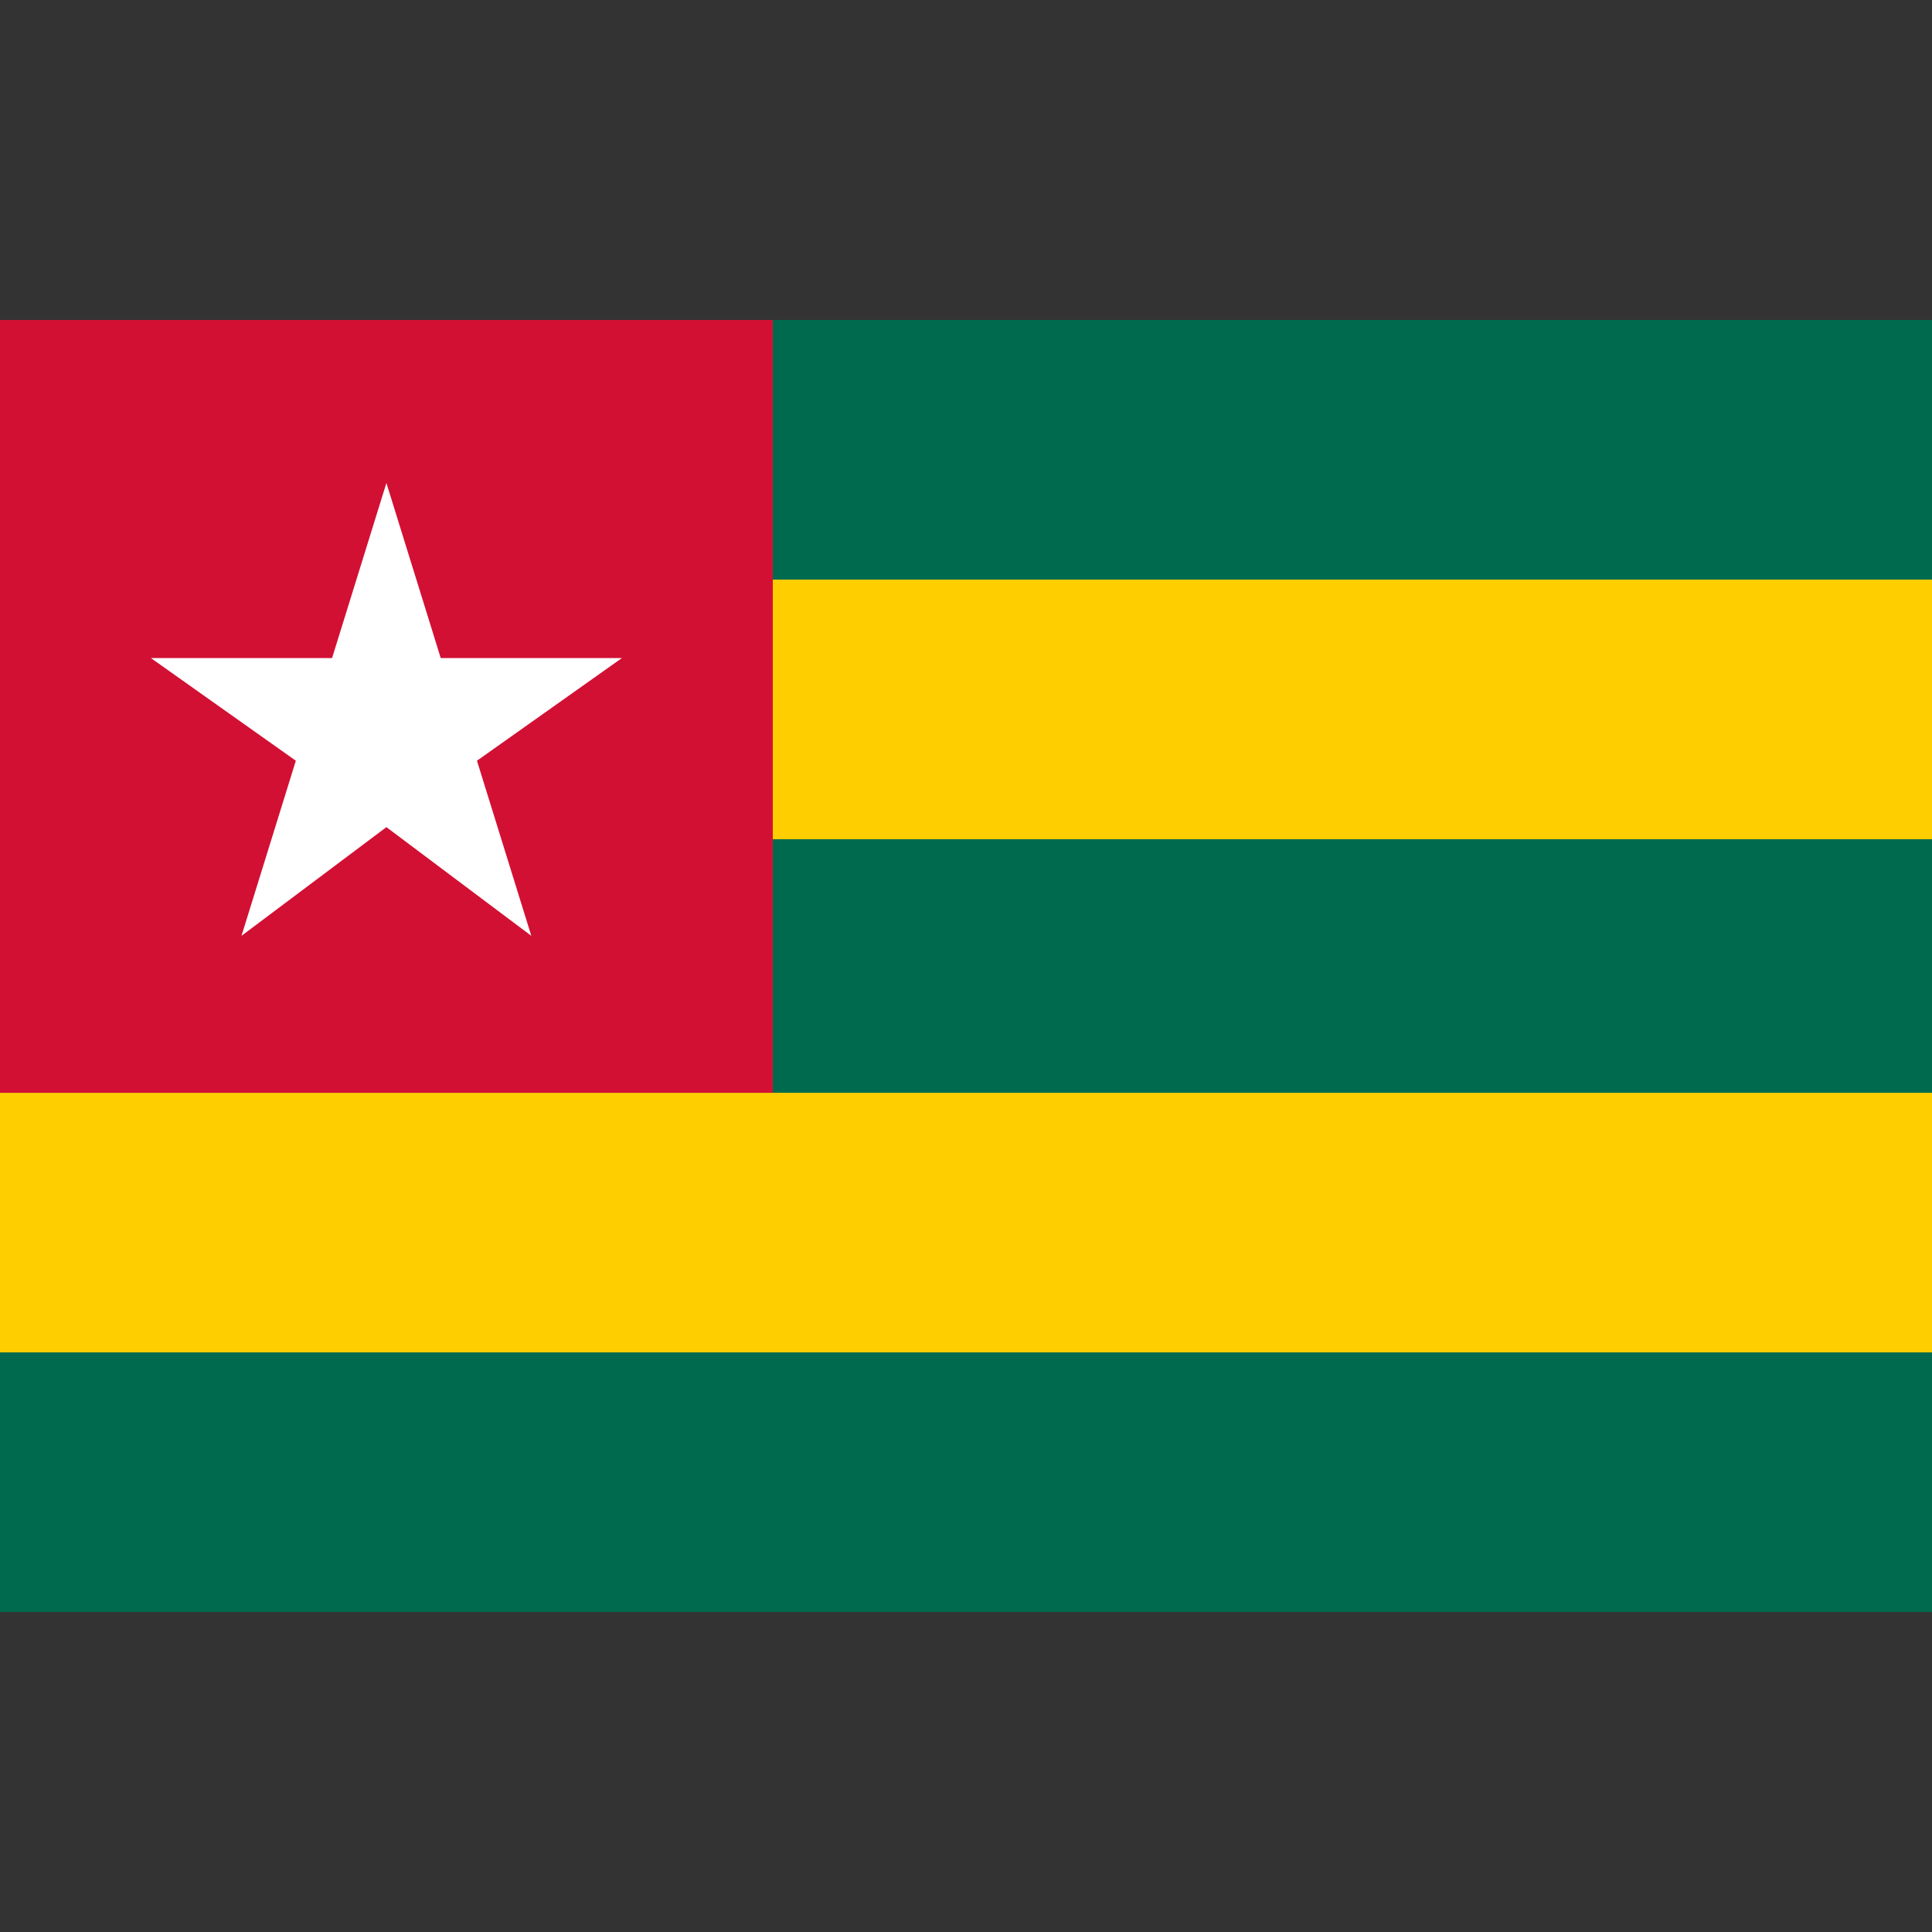
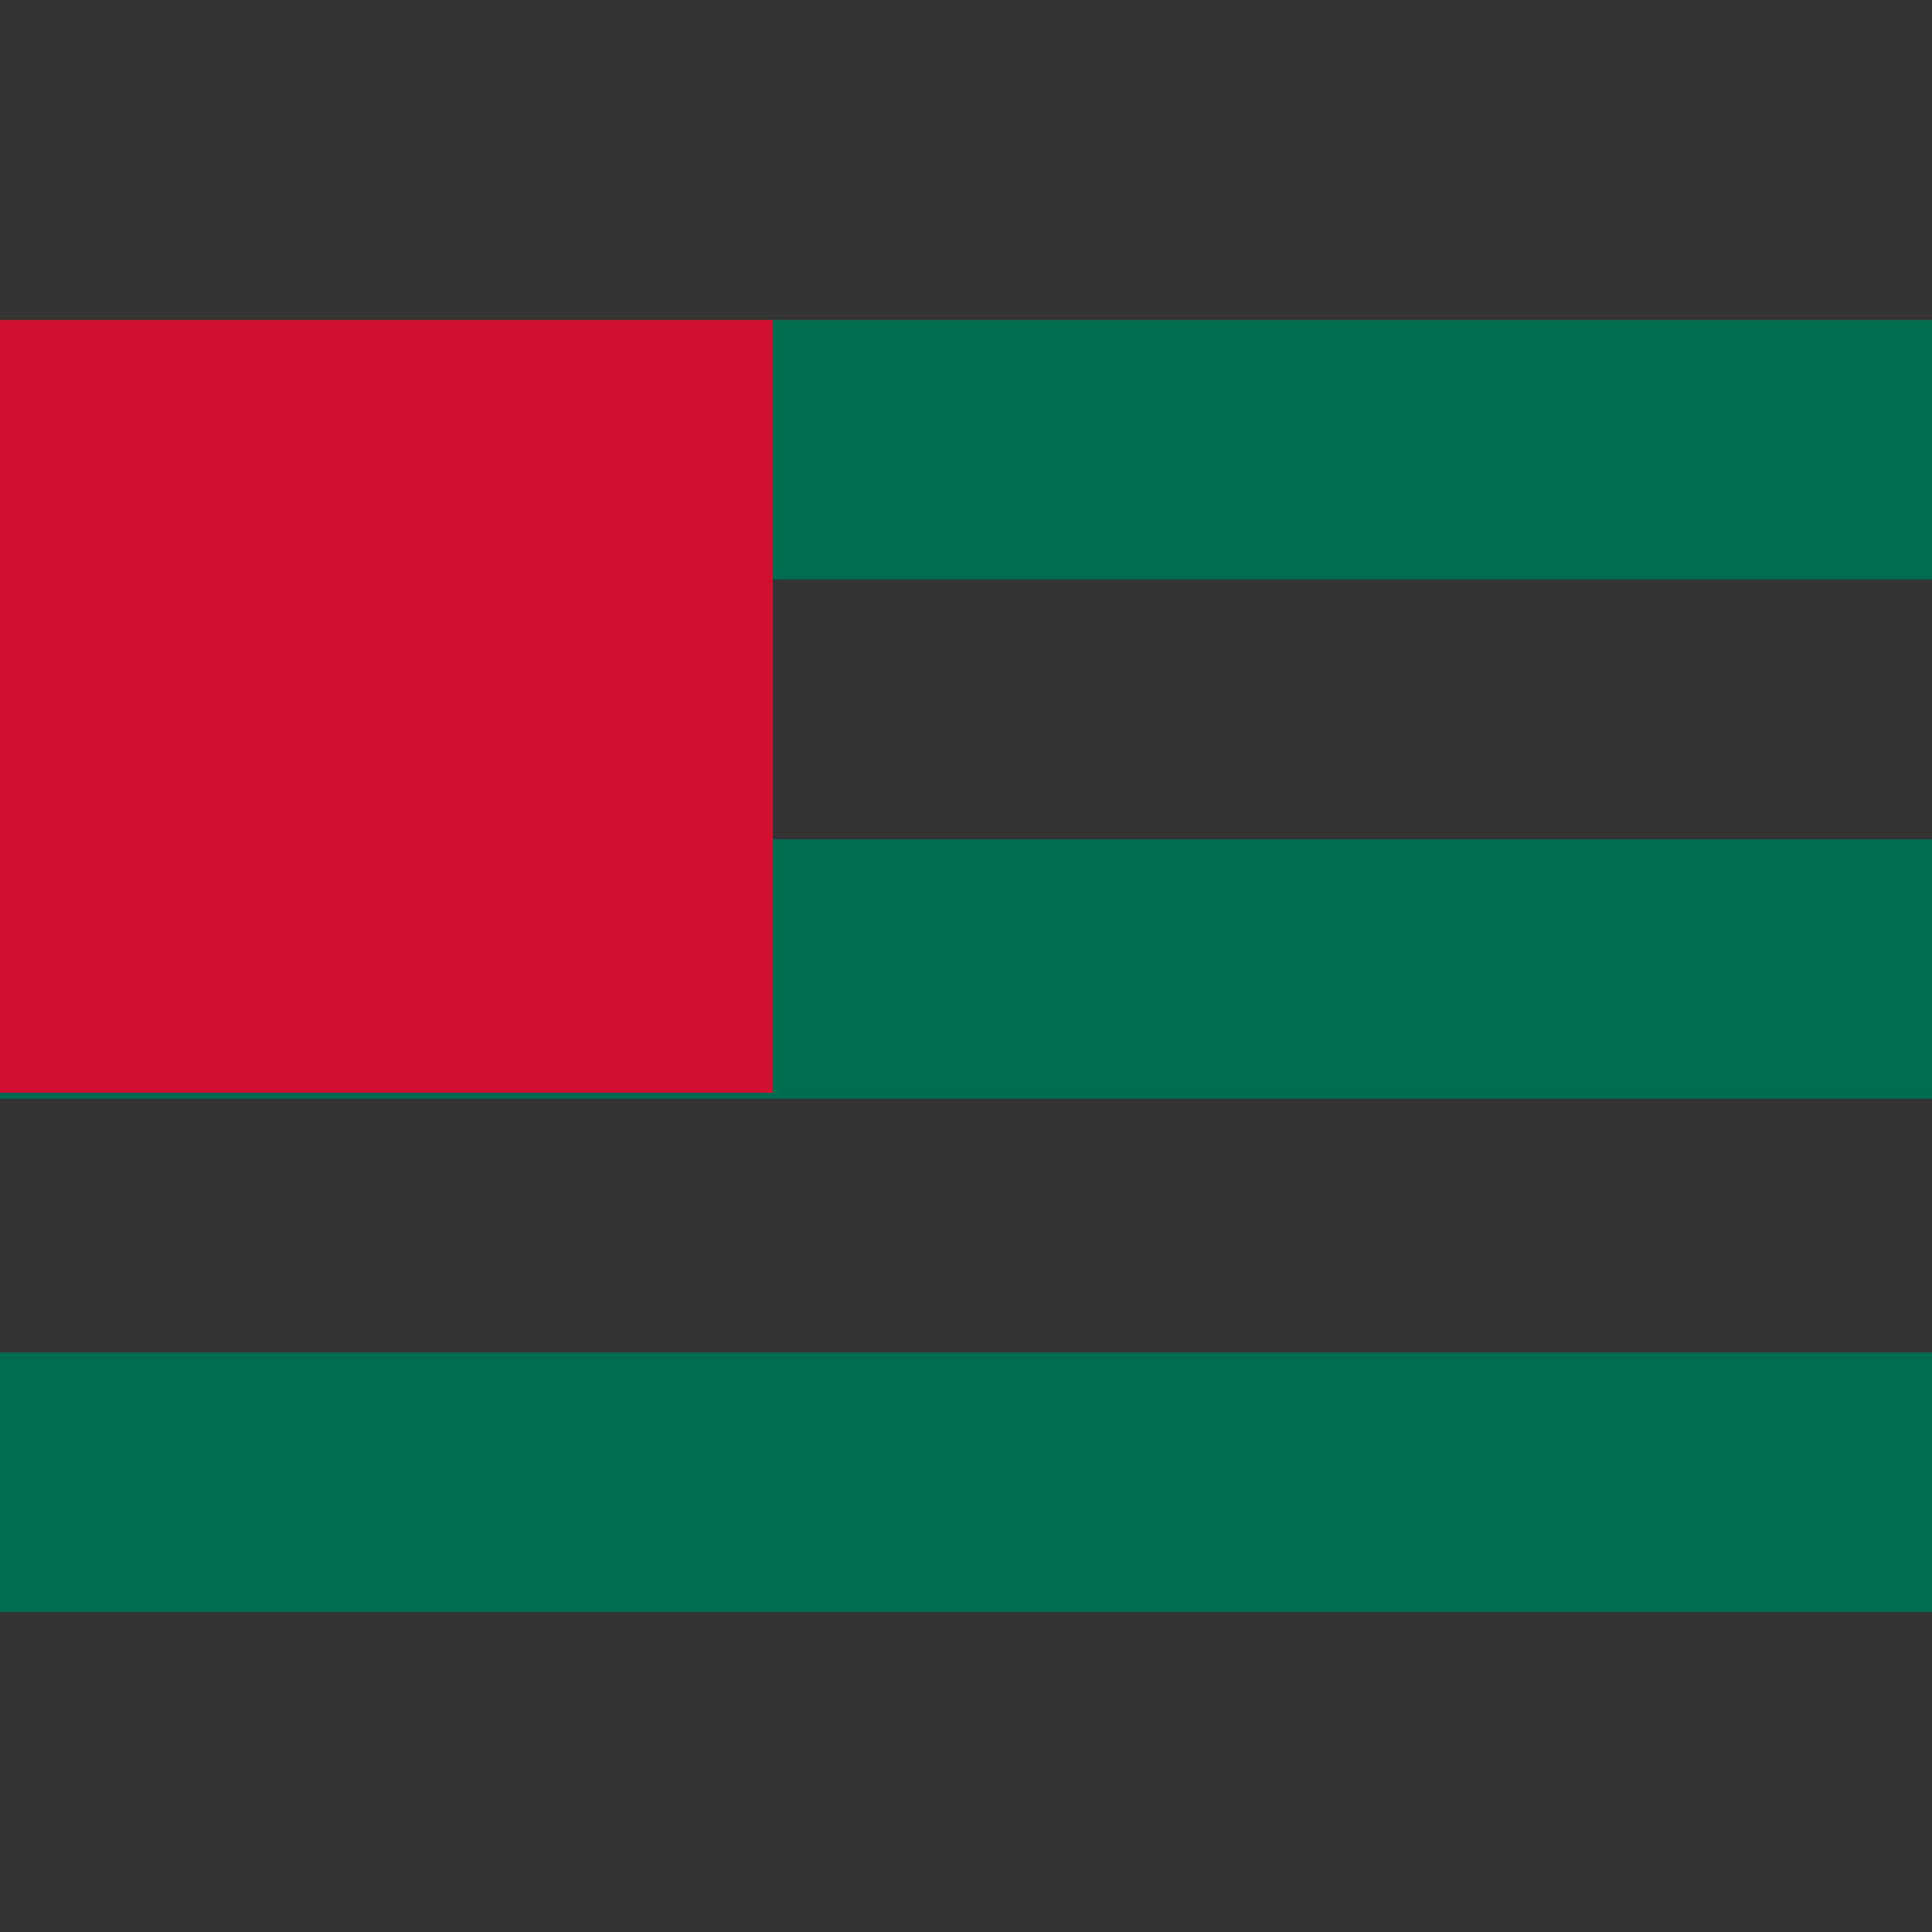
<svg xmlns="http://www.w3.org/2000/svg" id="Layer_1" viewBox="0 0 32 32">
  <rect x="0" y="0" width="32" height="32" fill="#333333" stroke="none" />
  <style>.st0{fill:#006a4e}.st1{fill:#ffce00}</style>
  <path class="st0" d="M0 5.3h32v4.3H0zM0 13.9h32v4.3H0z" />
-   <path class="st1" d="M0 9.6h32v4.3H0z" />
  <path class="st0" d="M0 22.4h32v4.3H0z" />
-   <path class="st1" d="M0 18.1h32v4.3H0z" />
  <path fill="#d21034" d="M0 5.3h12.8v12.8H0z" />
-   <path fill="#fff" d="M6.4 8l.9 2.9h3l-2.4 1.7.9 2.9-2.4-1.8L4 15.5l.9-2.9-2.4-1.7h3z" />
</svg>